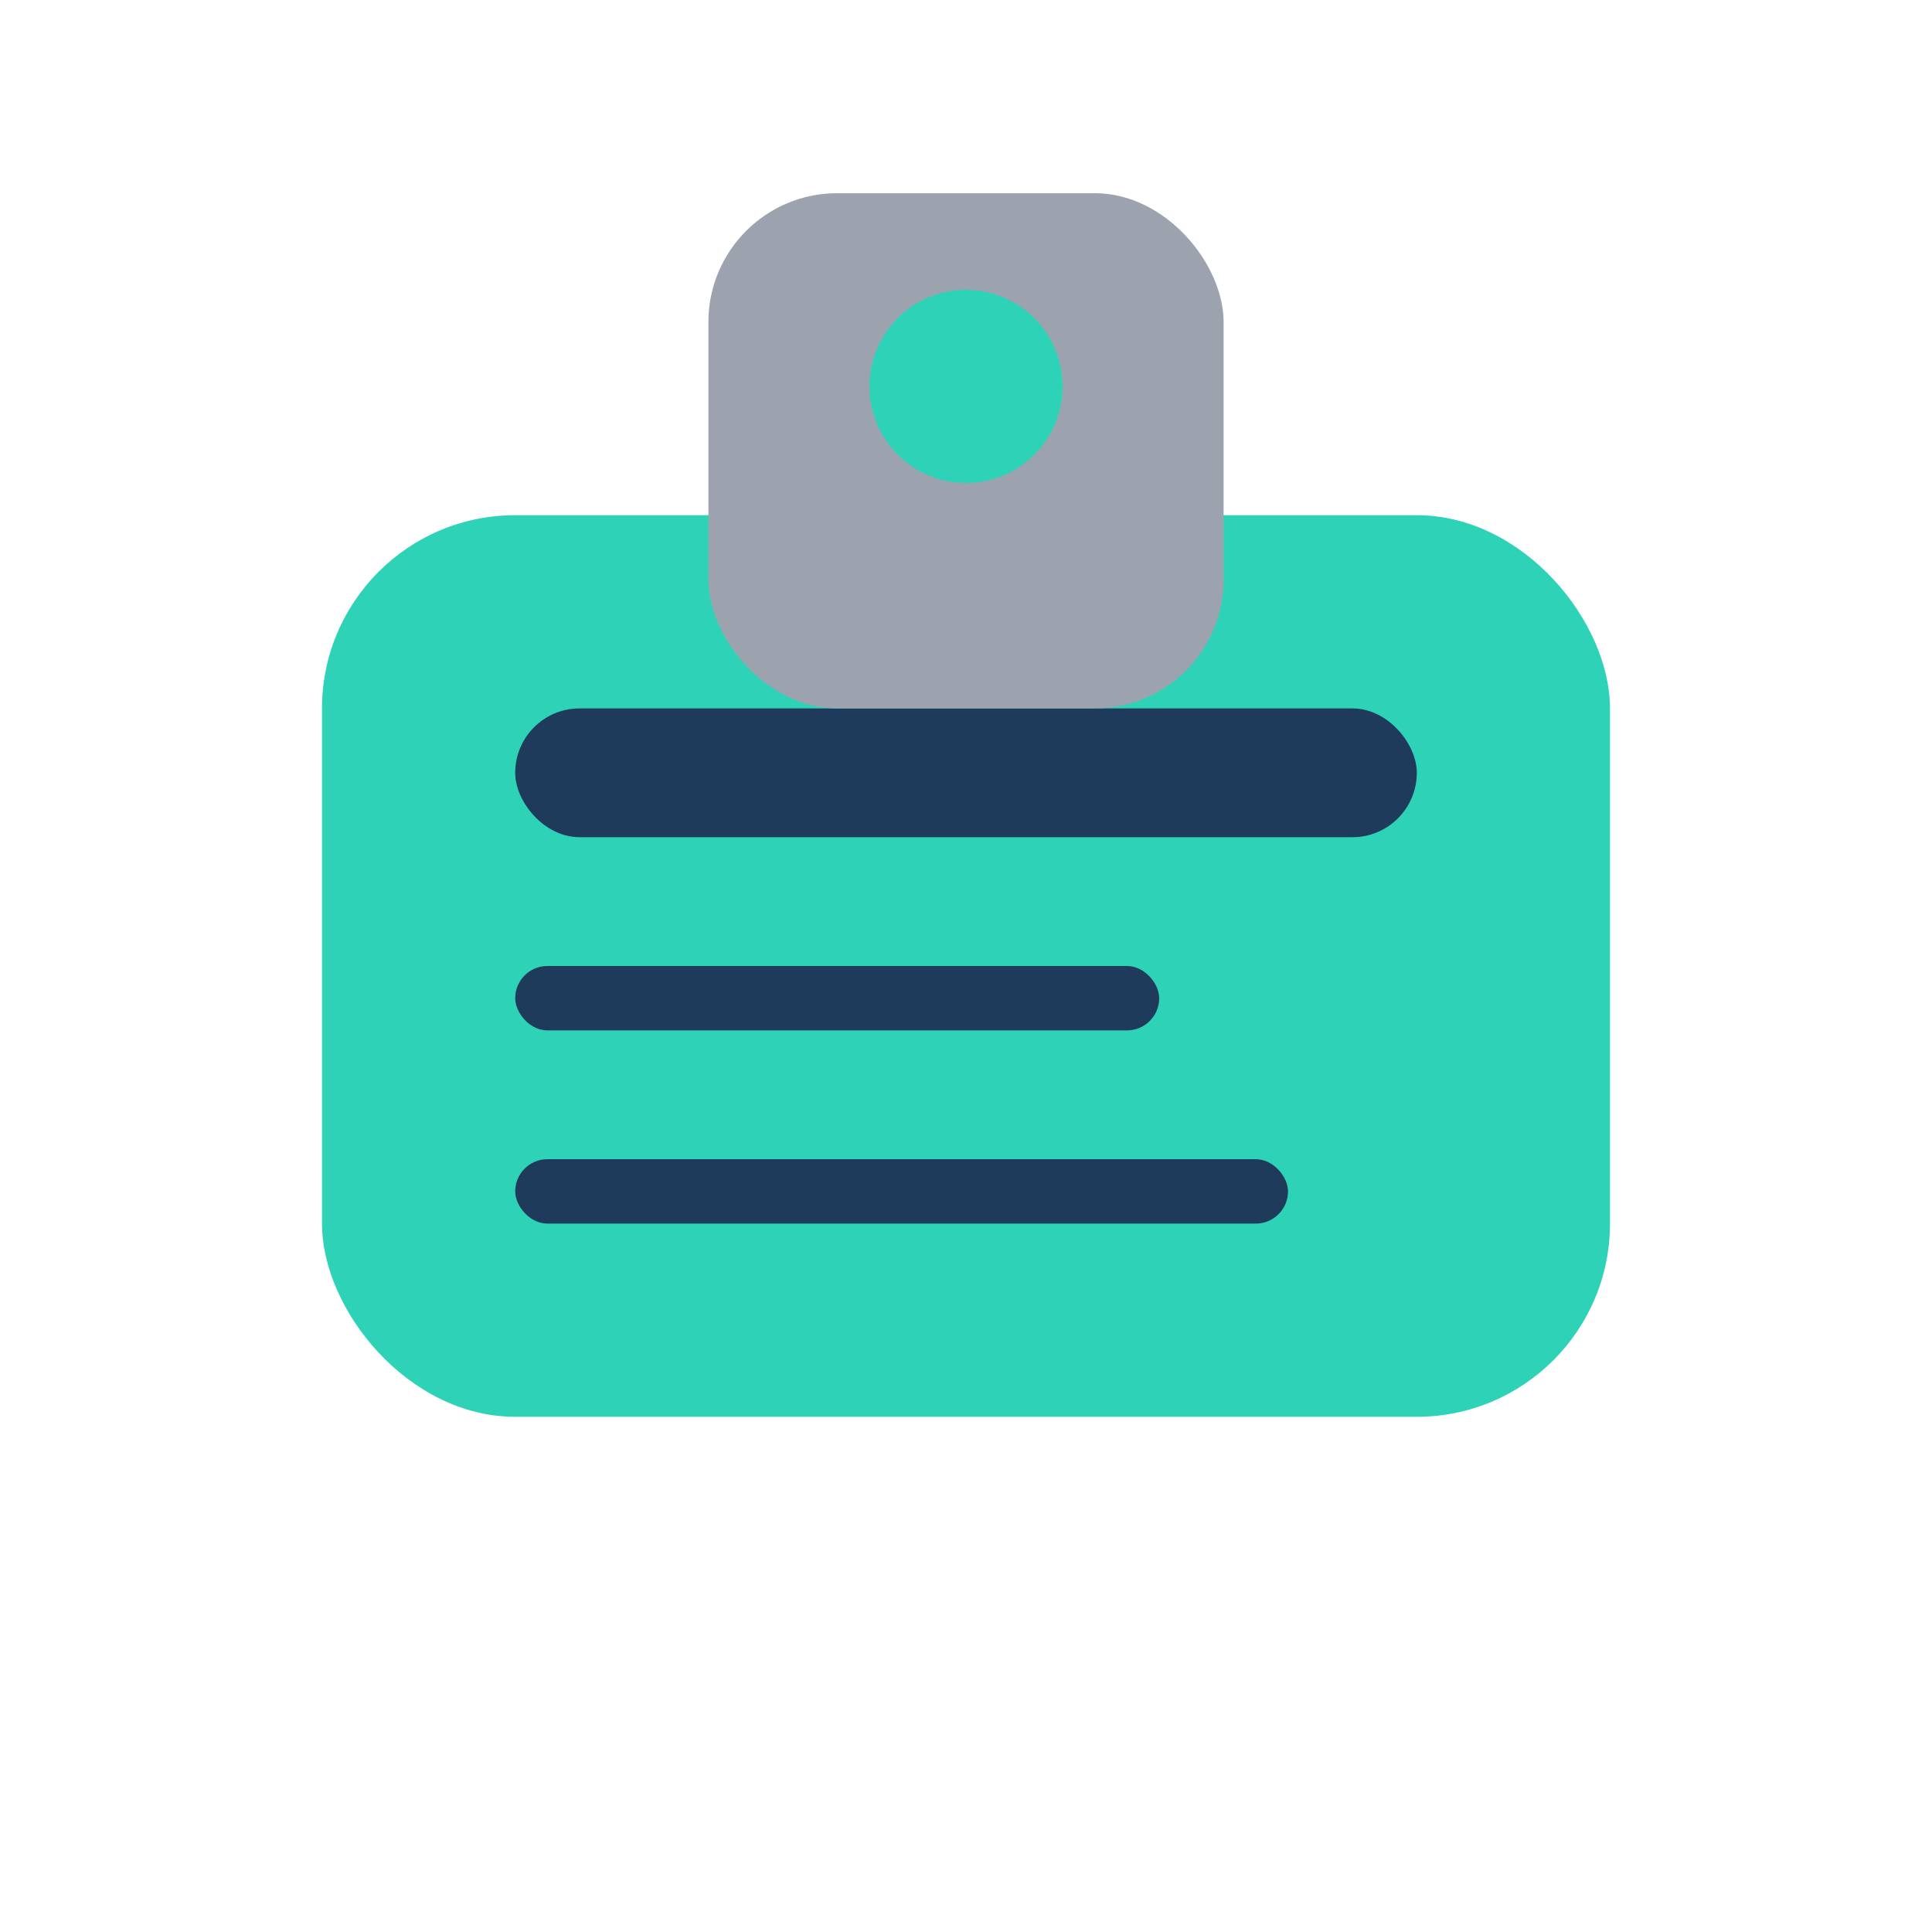
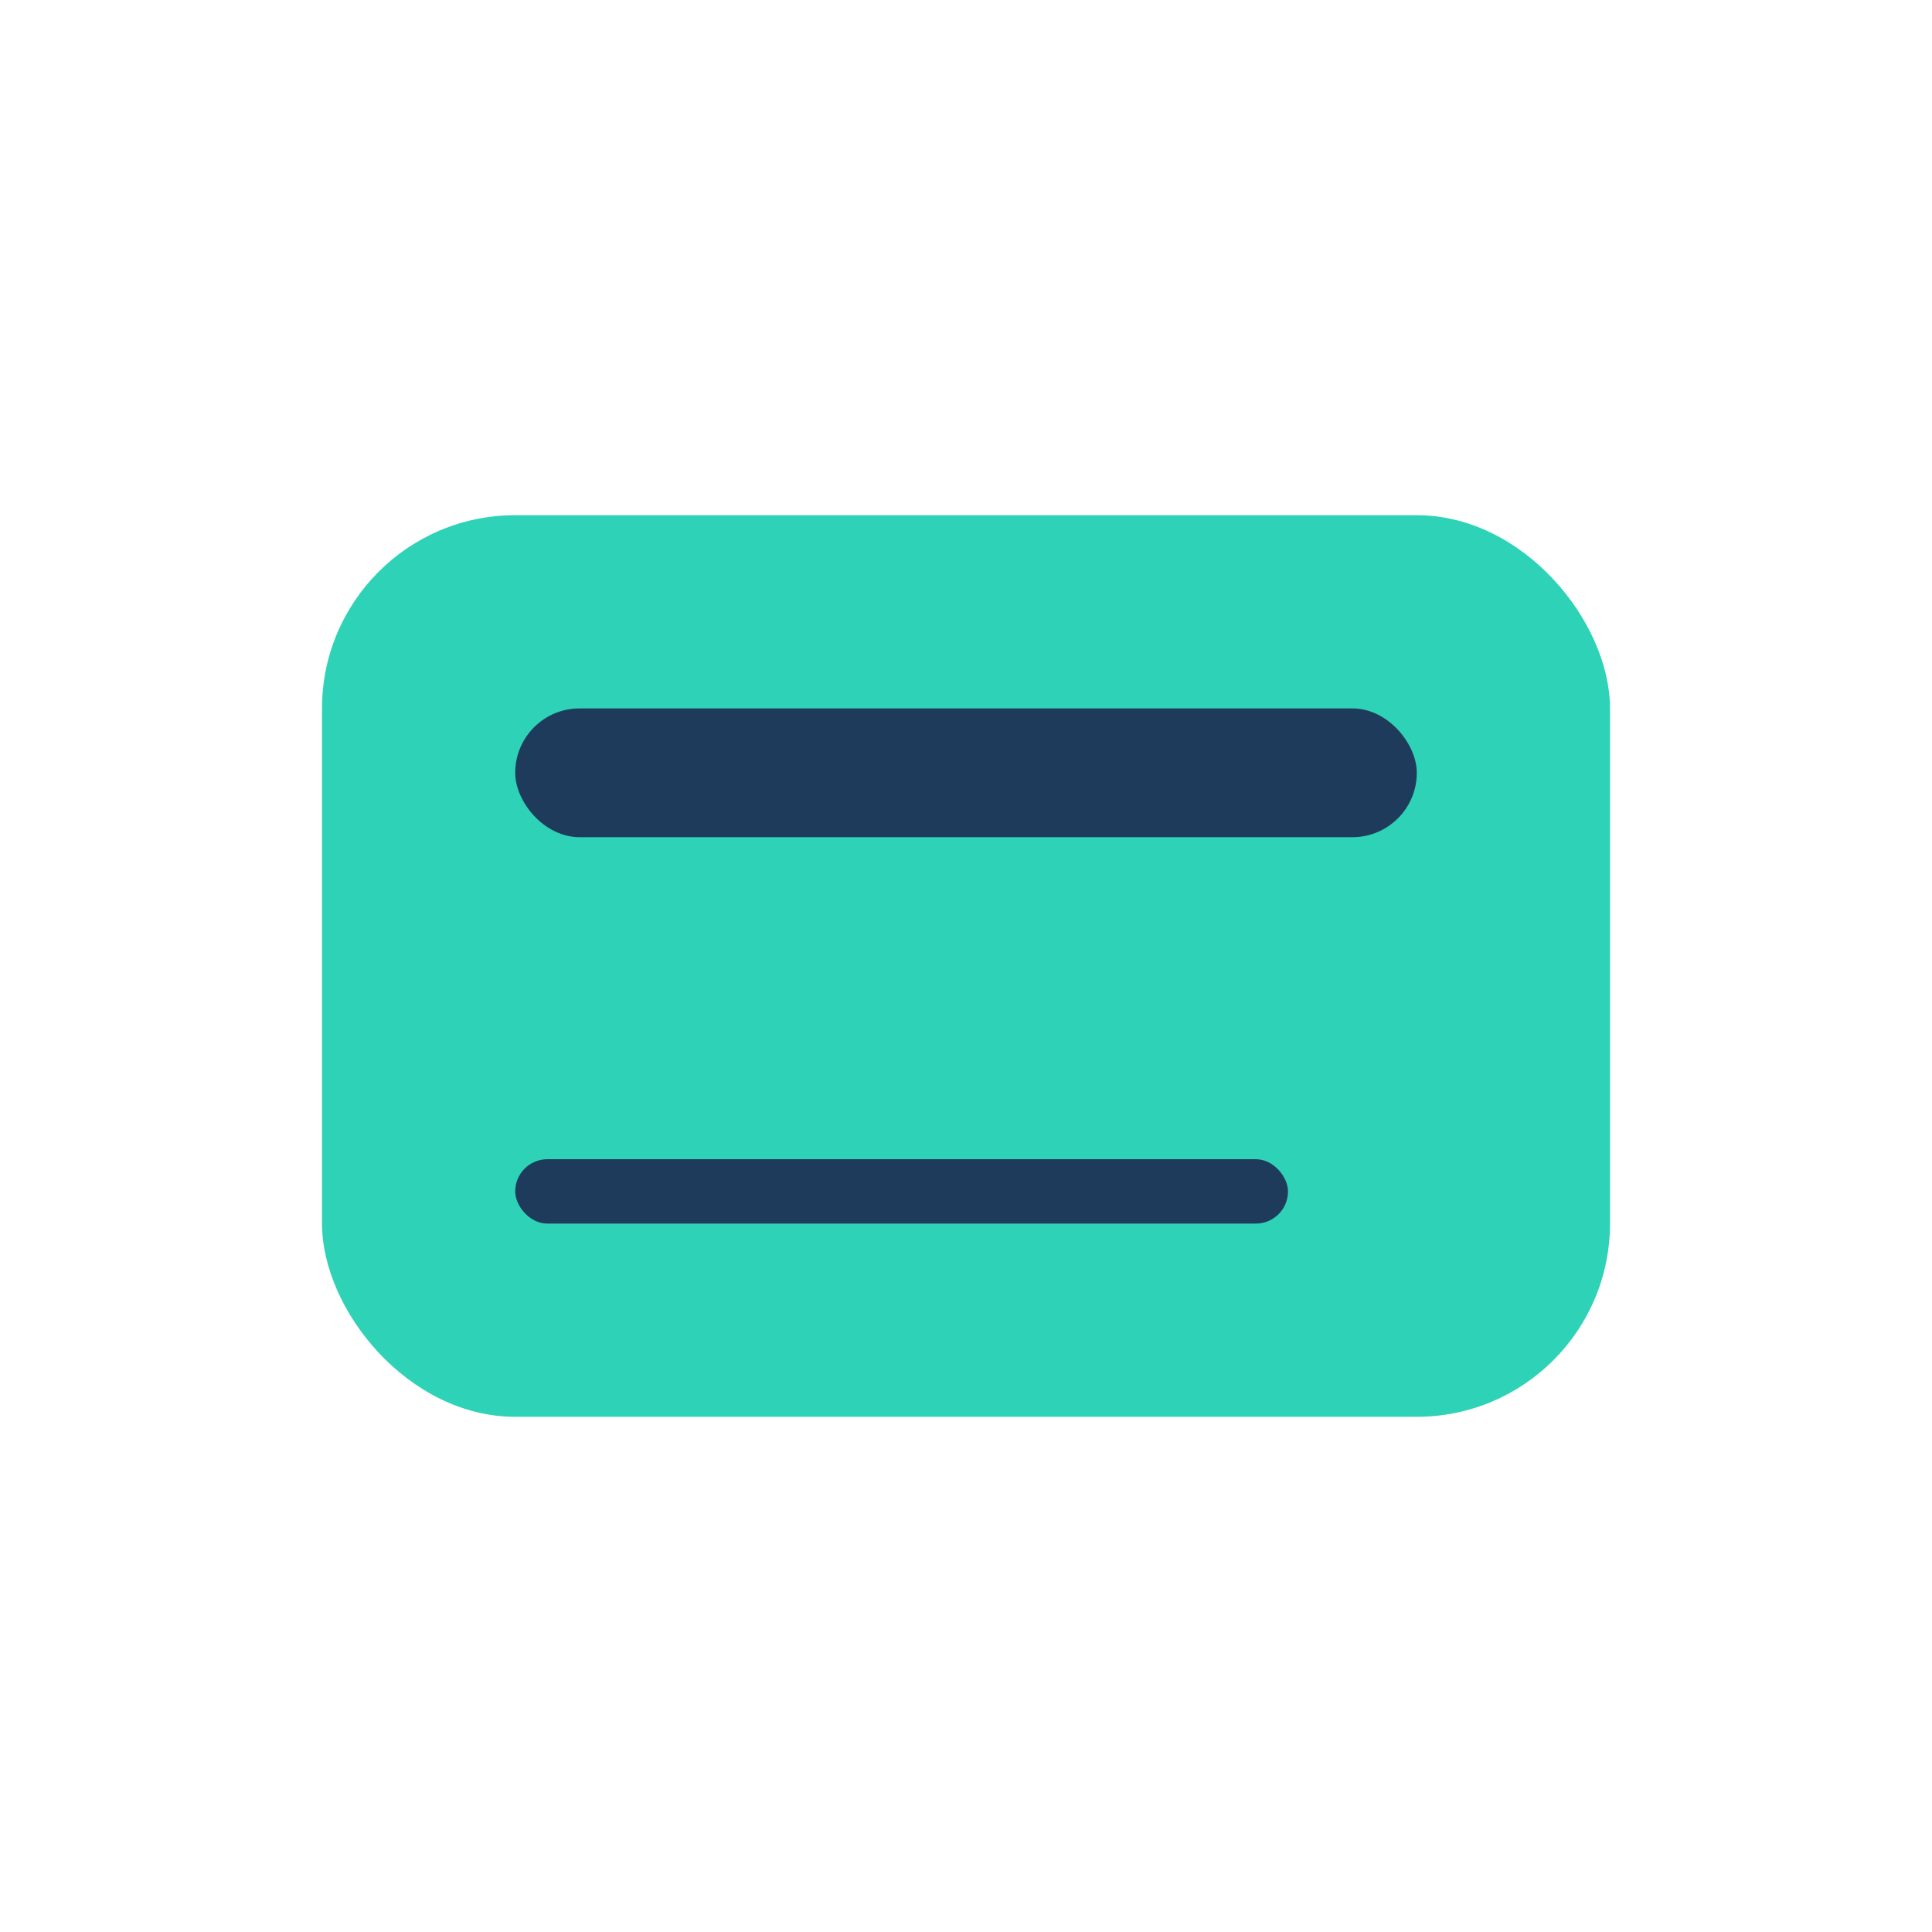
<svg xmlns="http://www.w3.org/2000/svg" width="30" height="30" viewBox="0 0 30 30" fill="none">
  <rect x="5" y="8" width="20" height="14" rx="3" fill="#2ED3B7" />
  <rect x="8" y="11" width="14" height="2" rx="1" fill="#1F3B5B" />
-   <rect x="8" y="15" width="10" height="1" rx="0.5" fill="#1F3B5B" />
  <rect x="8" y="18" width="12" height="1" rx="0.5" fill="#1F3B5B" />
-   <rect x="11" y="3" width="8" height="8" rx="2" fill="#9CA3AF" />
-   <circle cx="15" cy="6" r="1.5" fill="#2ED3B7" />
</svg>